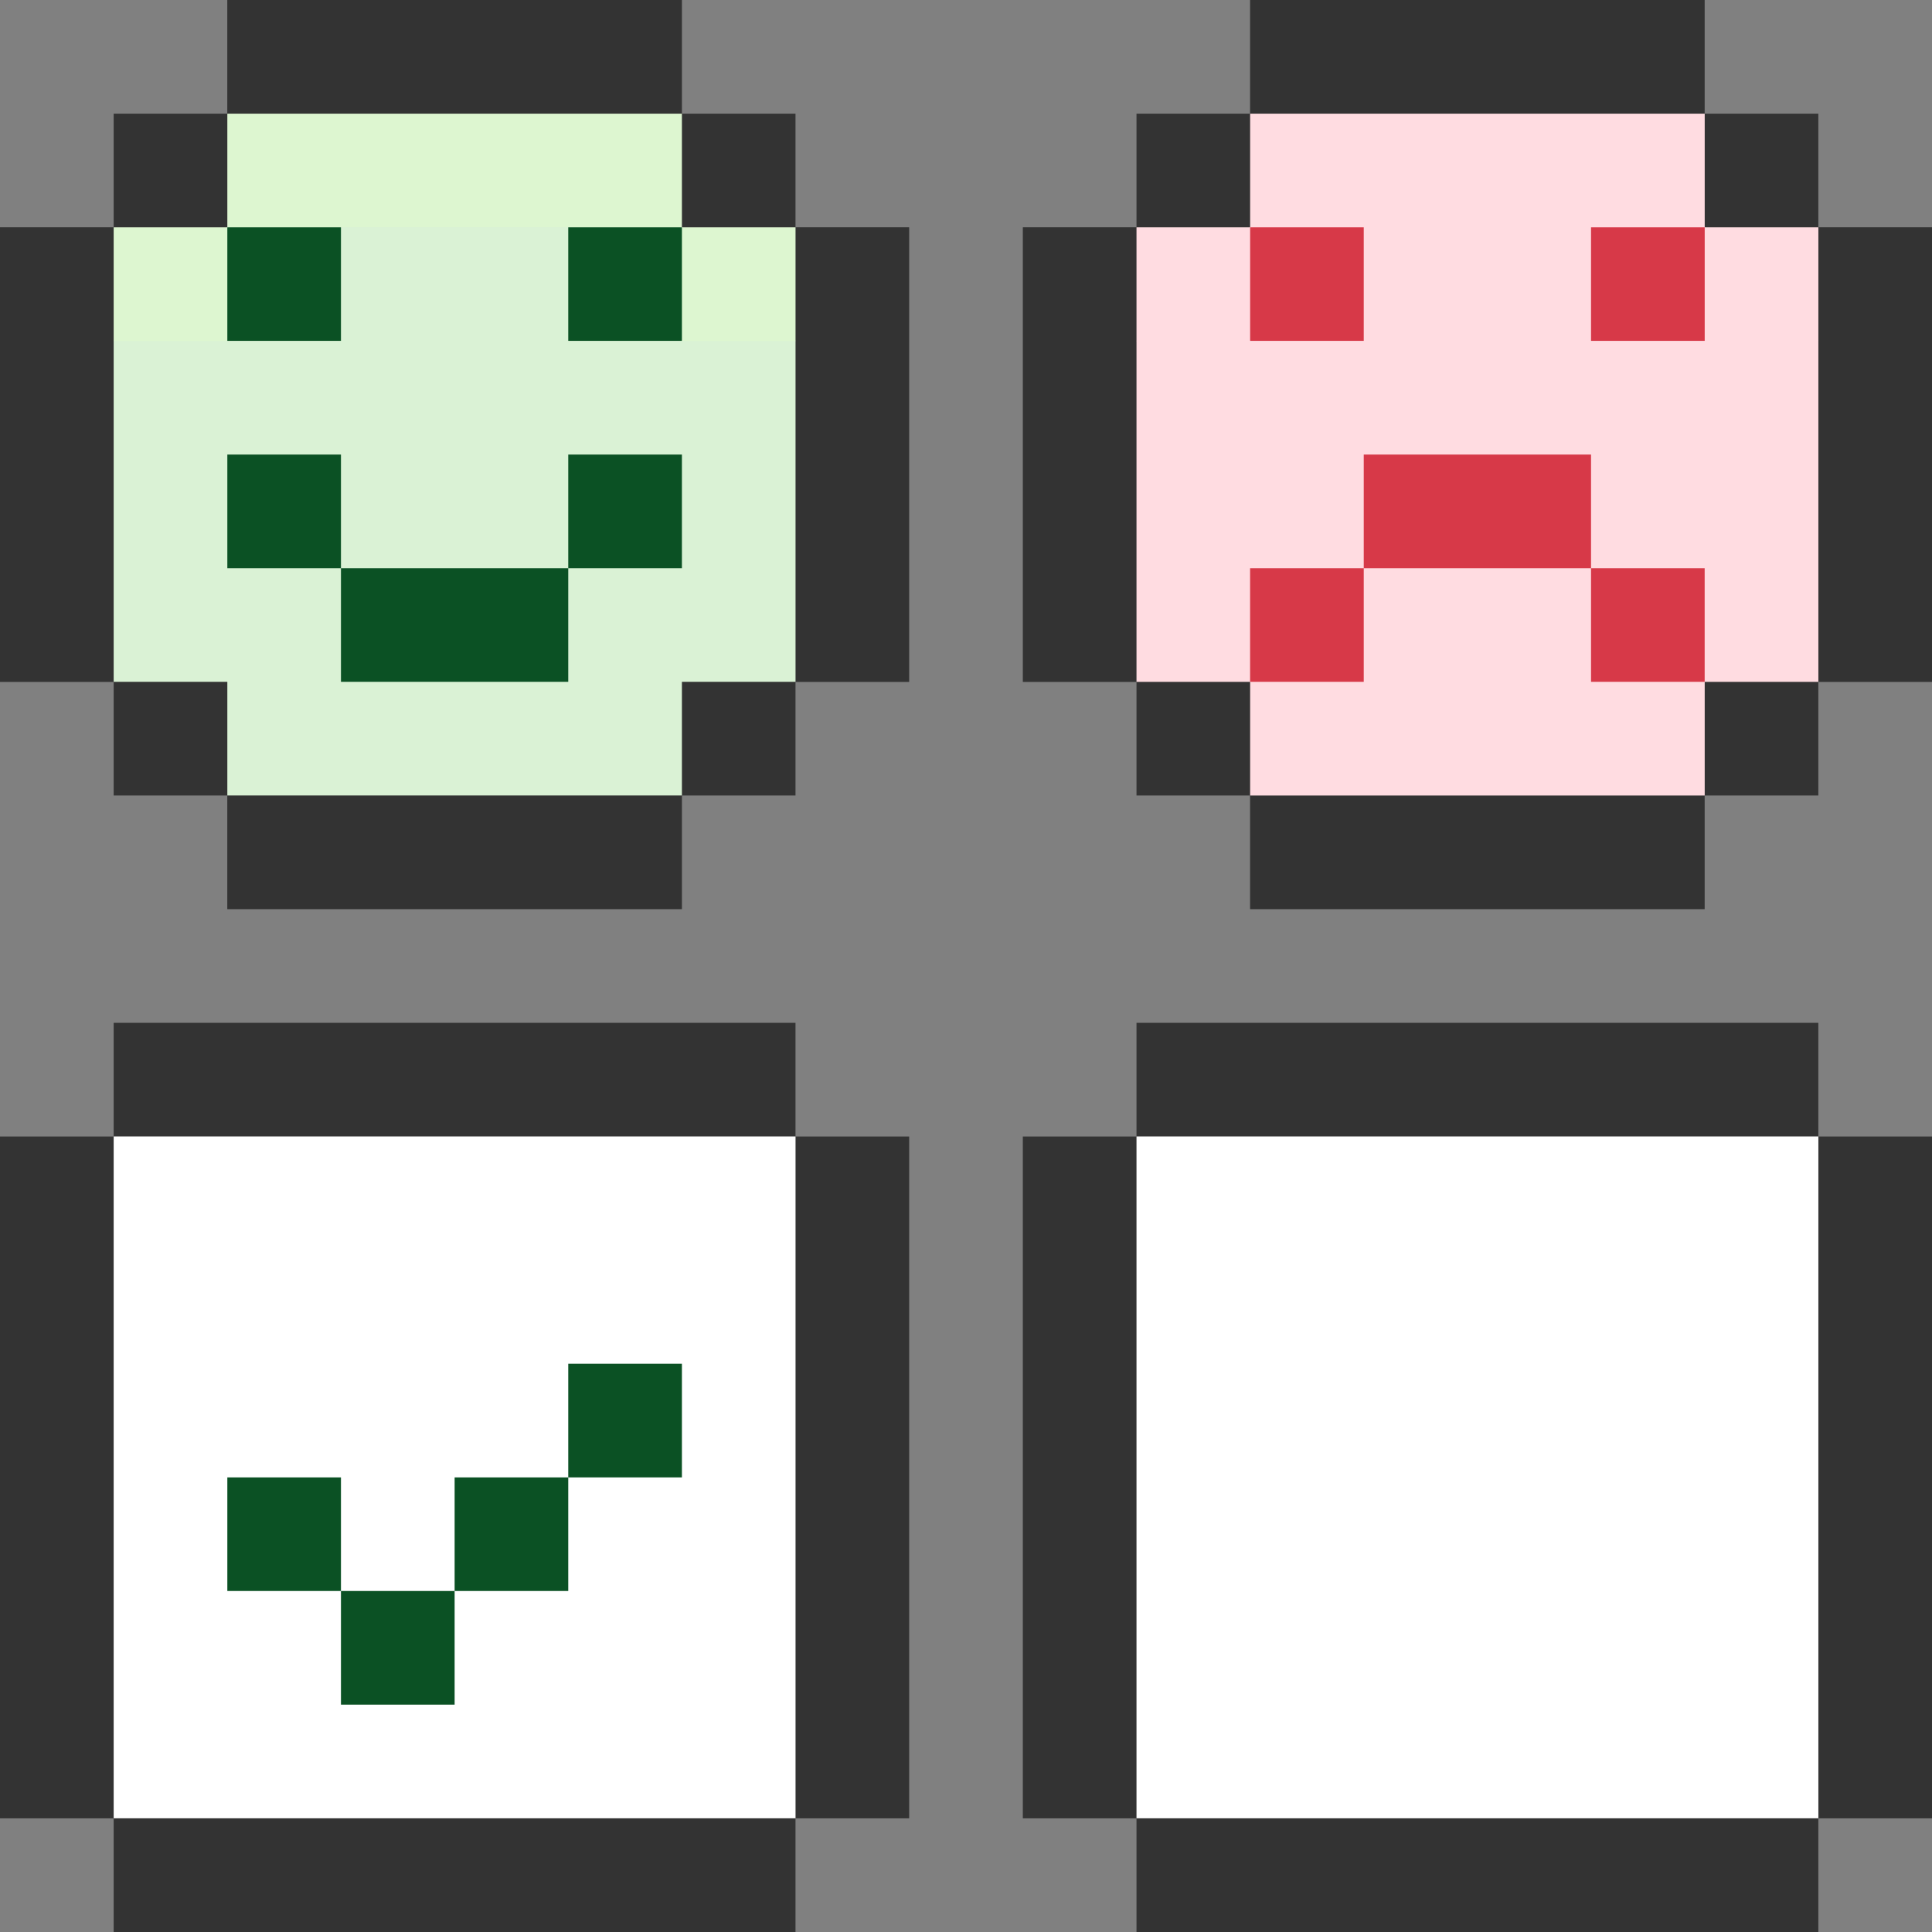
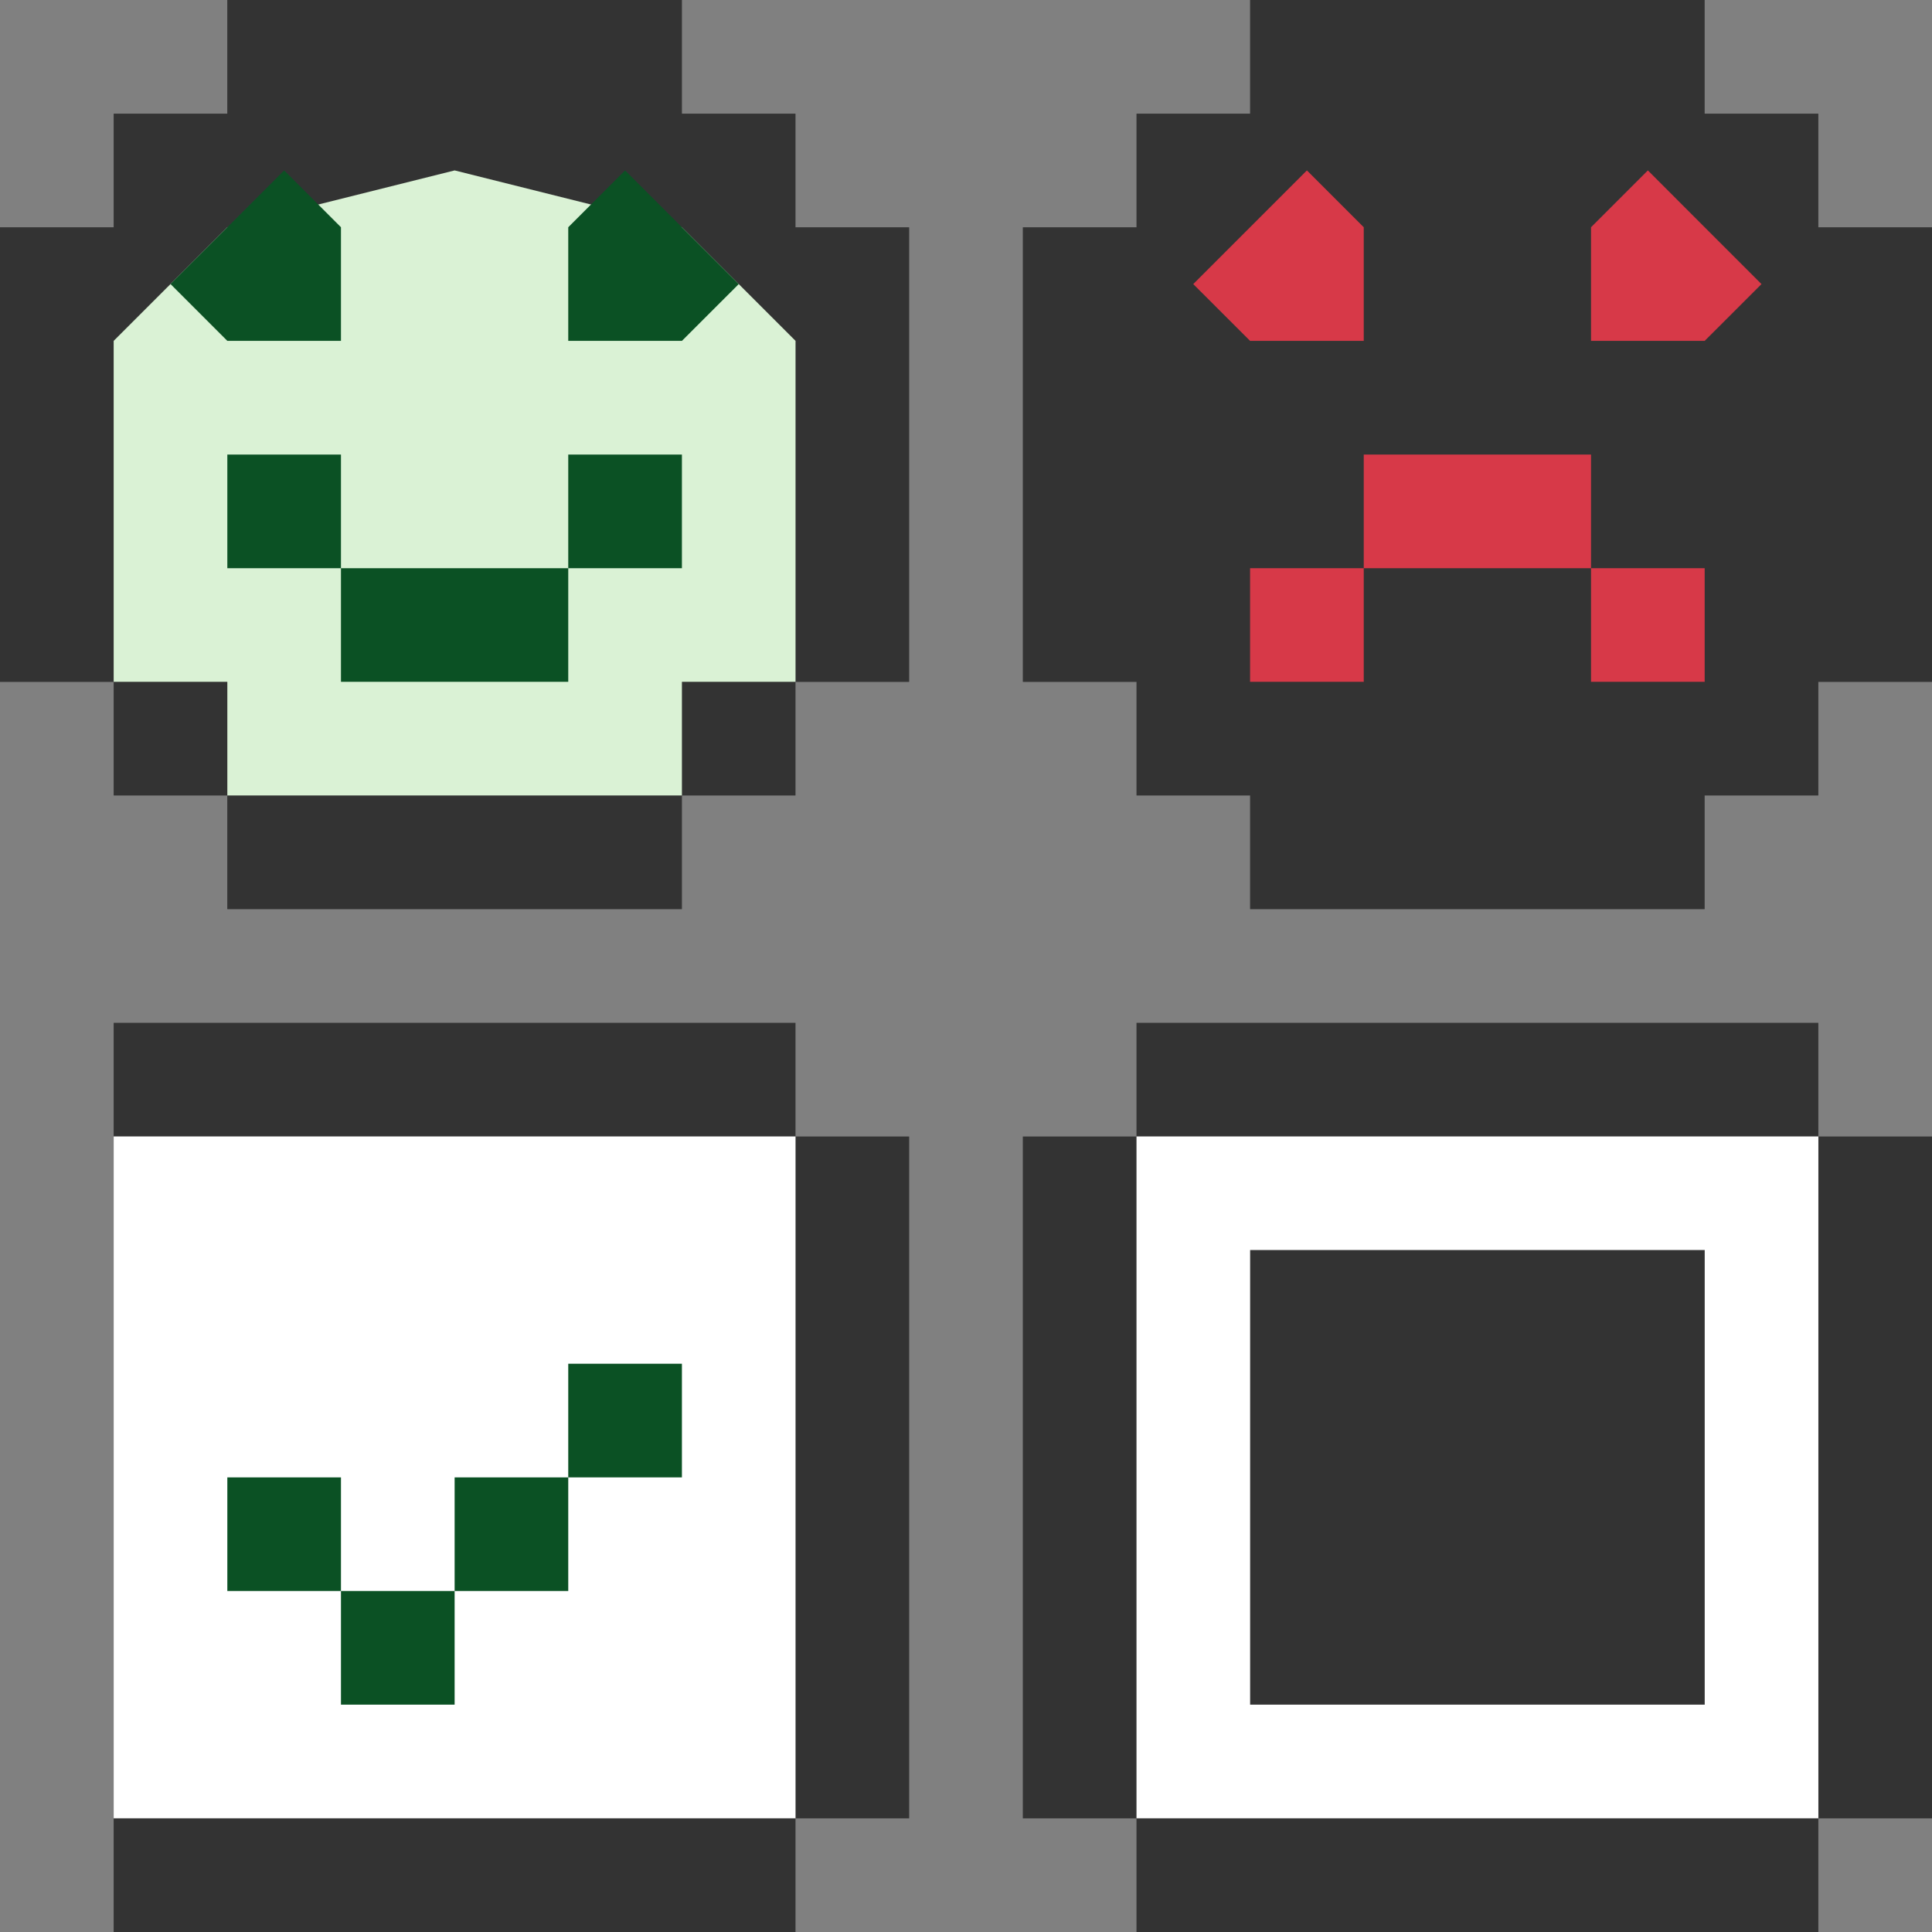
<svg xmlns="http://www.w3.org/2000/svg" width="48" height="48" viewBox="0 0 48 48" fill="none">
  <rect x="0" y="0" width="48" height="48" fill="#808080" stroke="none" />
  <g clip-path="url(#clip0_194_2373)">
-     <path d="M48 28.236V45.176H45.176V48H28.236V45.176H25.412V28.236H28.236V25.412H45.176V28.236H48ZM48 5.647V16.942H45.176V19.764H42.352V22.588H31.058V19.764H28.236V16.942H25.412V5.647H28.236V2.824H31.058V0H42.352V2.824H45.176V5.647H48ZM22.588 5.647V16.942H19.764V19.764H16.942V22.588H5.647V19.764H2.824V16.942H0V5.647H2.824V2.824H5.647V0H16.942V2.824H19.764V5.647H22.588ZM22.588 28.236V45.176H19.764V48H2.824V45.176H0V28.236H2.824V25.412H19.764V28.236H22.588Z" fill="#333333" />
-     <path d="M29.646 29.648H43.764V43.766H29.646V29.648Z" fill="white" />
+     <path d="M48 28.236V45.176H45.176V48H28.236V45.176H25.412V28.236H28.236V25.412H45.176V28.236H48ZM48 5.647V16.942H45.176V19.764H42.352V22.588H31.058V19.764H28.236V16.942H25.412V5.647H28.236V2.824H31.058V0H42.352V2.824H45.176V5.647H48ZM22.588 5.647V16.942H19.764V19.764H16.942V22.588H5.647V19.764H2.824V16.942H0V5.647H2.824V2.824H5.647V0H16.942V2.824H19.764V5.647H22.588ZM22.588 28.236V45.176H19.764V48H2.824V45.176V28.236H2.824V25.412H19.764V28.236H22.588Z" fill="#333333" />
    <path d="M18.117 29.648H4V43.766H18.117V29.648Z" fill="white" />
    <path d="M19.765 8.469V16.94H16.942V19.763H5.648V16.94H2.824V8.469L5.648 5.646L11.295 4.234L16.942 5.646L19.765 8.469Z" fill="#DAF2D5" />
-     <path d="M45.177 8.47V16.941H42.353V19.764H31.059V16.941H28.236V8.47L31.059 5.647L36.707 4.035L42.353 5.647L45.177 8.47Z" fill="#FFDCE1" />
    <path d="M28.236 28.234V45.175H45.177V28.234H28.236ZM42.353 42.351H31.059V31.057H42.353V42.351ZM2.824 28.234V45.175H19.765V28.234H2.824ZM16.942 42.351H11.294L9.883 40.94L8.471 42.351H5.648V39.528L7.059 38.117L5.648 36.705V31.057H16.942V33.881L15.53 35.293L16.942 36.705V42.351Z" fill="white" />
    <path d="M5.648 36.705H8.471V39.528H5.648V36.705ZM8.471 39.528H11.295V42.351H8.471V39.528ZM11.295 36.705H14.118V39.528H11.295V36.705ZM14.118 33.881H16.942V36.705H14.118V33.881ZM8.471 5.646V8.469H5.648L4.236 7.057L5.648 5.646L7.06 4.234L8.471 5.646ZM5.648 11.293H8.471V14.117H5.648V11.293ZM8.471 14.117H14.118V16.94H8.471V14.117ZM14.118 11.293H16.942V14.117H14.118V11.293ZM18.354 7.058L16.942 8.469H14.118V5.646L15.53 4.234L16.942 5.646L18.354 7.058Z" fill="#0B5124" />
    <path d="M31.058 14.117H33.882V16.94H31.058V14.117ZM39.529 14.117H42.352V16.94H39.529V14.117ZM33.882 11.293H39.529V14.117H33.882V11.293ZM33.882 5.646V8.469H31.058L29.646 7.058L31.058 5.646L32.47 4.234L33.882 5.646ZM42.352 5.646L43.764 7.058L42.352 8.469H39.529V5.646L40.941 4.234L42.352 5.646Z" fill="#D73948" />
-     <path d="M42.353 5.648H45.177V8.471H42.353V5.648ZM31.059 2.824H42.353V5.648H31.059V2.824ZM28.236 5.648H31.059V8.471H28.236V5.648Z" fill="#FFDCE1" />
-     <path d="M16.942 5.648H19.765V8.471H16.942V5.648ZM5.648 2.824H16.942V5.648H5.648V2.824ZM2.824 5.648H5.648V8.471H2.824V5.648Z" fill="#DDF6D0" />
  </g>
  <defs>
    <clipPath id="clip0_194_2373">
      <rect width="48" height="48" fill="white" />
    </clipPath>
  </defs>
</svg>